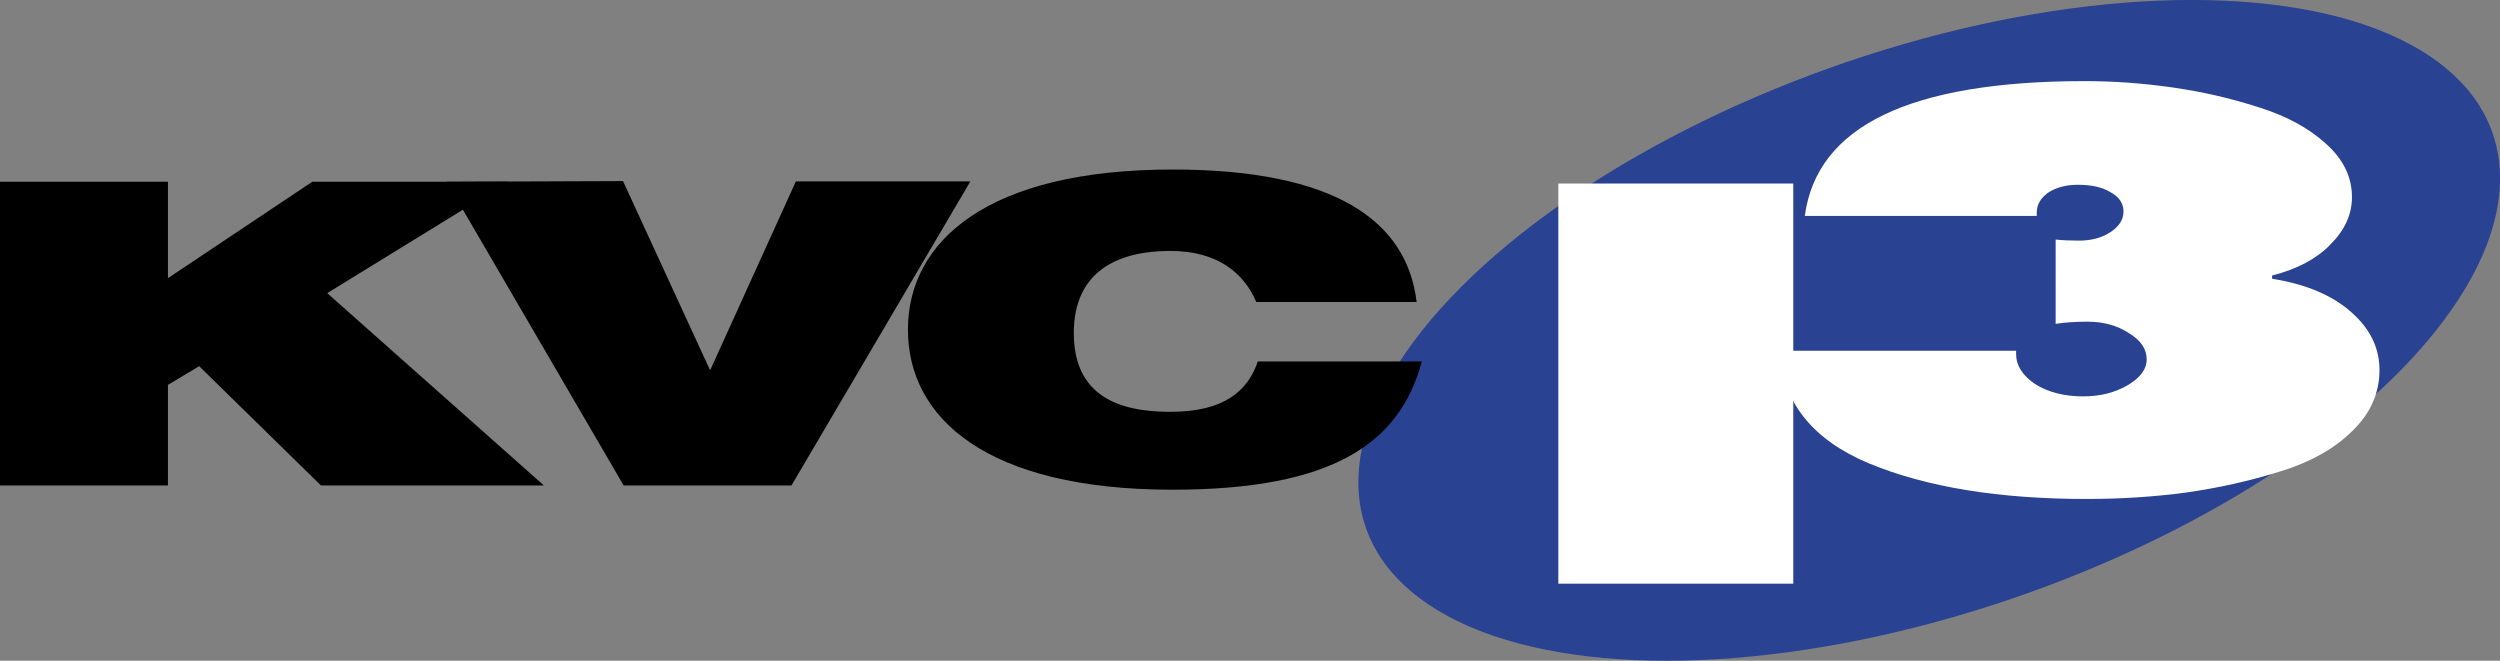
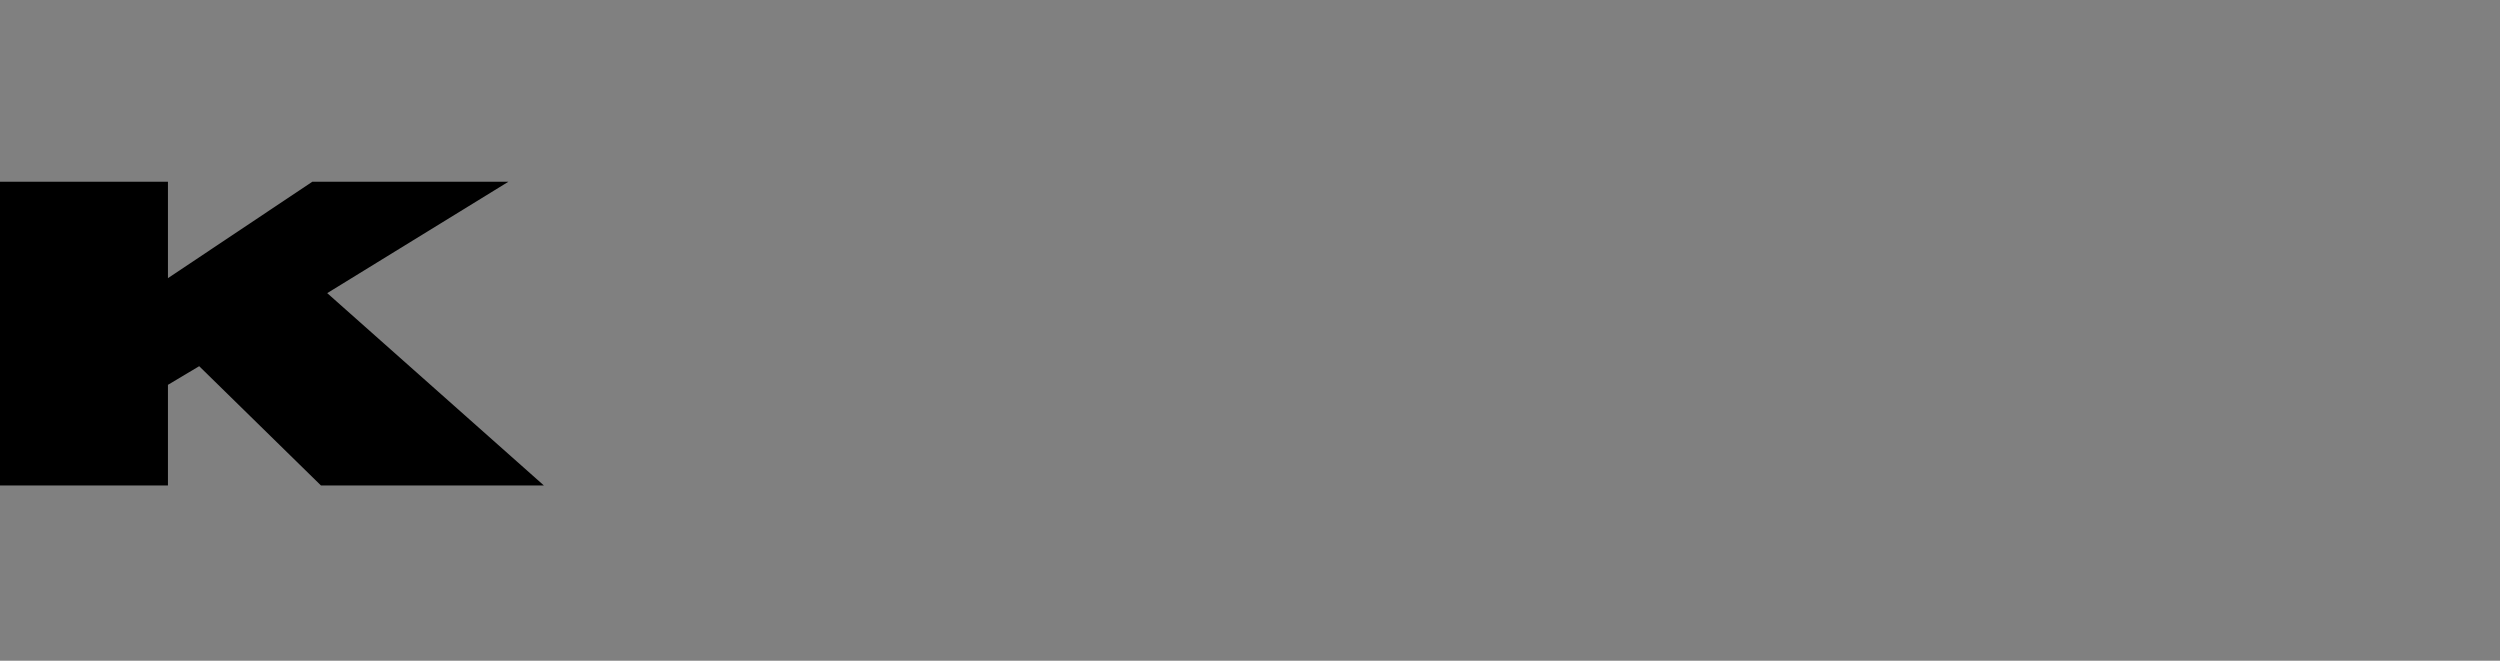
<svg xmlns="http://www.w3.org/2000/svg" xmlns:ns1="http://sodipodi.sourceforge.net/DTD/sodipodi-0.dtd" xmlns:ns2="http://www.inkscape.org/namespaces/inkscape" version="1.1" id="svg1619" width="74.429" height="19.672" viewBox="0 0 74.429 19.672" ns1:docname="K13VC_(1998).svg" ns2:version="1.0.1 (3bc2e813f5, 2020-09-07)">
  <rect x="0" y="0" width="74.429" height="19.672" fill="#808080" stroke="none" />
  <style id="style1631" />
  <defs id="defs1623" />
  <ns1:namedview pagecolor="#ffffff" bordercolor="#666666" borderopacity="1" objecttolerance="10" gridtolerance="10" guidetolerance="10" ns2:pageopacity="0" ns2:pageshadow="2" ns2:window-width="1366" ns2:window-height="706" id="namedview1621" showgrid="false" showguides="false" ns2:zoom="8" ns2:cx="35.36402" ns2:cy="6.9774796" ns2:window-x="-8" ns2:window-y="-8" ns2:window-maximized="1" ns2:current-layer="g1627" />
  <g ns2:groupmode="layer" ns2:label="Image" id="g1627" transform="translate(-0.656,-0.328)">
    <g id="g1702">
-       <ellipse style="opacity:1;fill:#294292;fill-opacity:1;stroke:none;stroke-width:5.515;stroke-linejoin:round;paint-order:stroke fill markers" id="path1673" cx="66.165" cy="12.98" rx="15.092" ry="12.562" transform="matrix(1,0,-0.622,0.783,0,0)" />
      <path id="rect1637" style="opacity:1;fill:#000000;fill-opacity:1;stroke:none;stroke-width:2;stroke-linejoin:round;paint-order:stroke fill markers" d="M 0.656,5.738 V 14.781 h 5 V 11.785 L 6.586,11.23 10.211,14.781 h 6.637 L 10.398,9.055 15.793,5.738 H 9.955 L 5.656,8.609 V 5.738 Z" ns1:nodetypes="ccccccccccccc" />
-       <path d="m 53.621,10.77 h 7.058 v 0.096 q 0,0.512 0.563,0.895 0.588,0.368 1.432,0.368 0.742,0 1.304,-0.32 0.588,-0.336 0.588,-0.784 0,-0.464 -0.537,-0.784 -0.511,-0.336 -1.227,-0.336 -0.537,0 -0.946,0.064 V 7.46 q 0.307,0.032 0.69,0.032 0.563,0 0.946,-0.256 0.384,-0.256 0.384,-0.608 0,-0.368 -0.384,-0.576 Q 63.134,5.829 62.52,5.829 q -0.537,0 -0.895,0.24 -0.332,0.24 -0.332,0.592 v 0.096 H 54.388 q 0.537,-4.014 8.337,-4.014 1.304,0 2.634,0.192 1.33,0.192 2.557,0.592 1.227,0.384 1.995,1.087 0.767,0.688 0.767,1.583 0,0.768 -0.639,1.407 -0.614,0.64 -1.739,0.927 v 0.096 q 1.509,0.24 2.353,0.991 0.844,0.736 0.844,1.727 0,1.039 -0.818,1.823 -0.793,0.784 -2.148,1.199 -1.33,0.416 -2.787,0.624 -1.432,0.192 -2.966,0.192 -3.913,0 -6.47,-1.055 -2.532,-1.055 -2.685,-3.358 z" style="fill:#ffffff;stroke-width:0.758" id="path1652" />
-       <path id="rect1670" style="opacity:1;fill:#ffffff;fill-opacity:1;stroke:none;stroke-width:2;stroke-linejoin:round;paint-order:stroke fill markers" d="m 47.05,5.792 h 6.995 V 17.705 h -6.995 z" />
-       <path style="fill:#000000;stroke:none;stroke-width:0.5;stroke-linecap:butt;stroke-linejoin:miter;stroke-miterlimit:4;stroke-dasharray:none;stroke-opacity:1" d="M 19.204,5.719 21.79,11.337 21.805,11.337 24.35,5.729 h 5.195 l -5.326,9.052 H 19.223 L 13.952,5.739 Z" id="path1675" ns1:nodetypes="ccccccccc" />
-       <path id="path1688" style="opacity:1;fill:#000000;fill-opacity:1;stroke:none;stroke-width:0.722;stroke-linejoin:round;stroke-miterlimit:4;stroke-dasharray:none;paint-order:stroke fill markers" d="m 35.562,5.375 c -5.505,0 -7.875,2.134 -7.875,4.766 0,2.632 2.338,4.766 7.875,4.766 4.779,0 6.771,-1.381 7.424,-3.818 H 38.103 c -0.302,0.881 -0.998,1.5 -2.611,1.5 -1.584,0 -2.867,-0.511 -2.867,-2.346 0,-1.819 1.284,-2.445 2.867,-2.445 1.411,2e-7 2.197,0.657 2.566,1.522 h 4.774 C 42.543,6.907 40.408,5.375 35.562,5.375 Z" ns1:nodetypes="sssccsssccs" />
    </g>
  </g>
</svg>